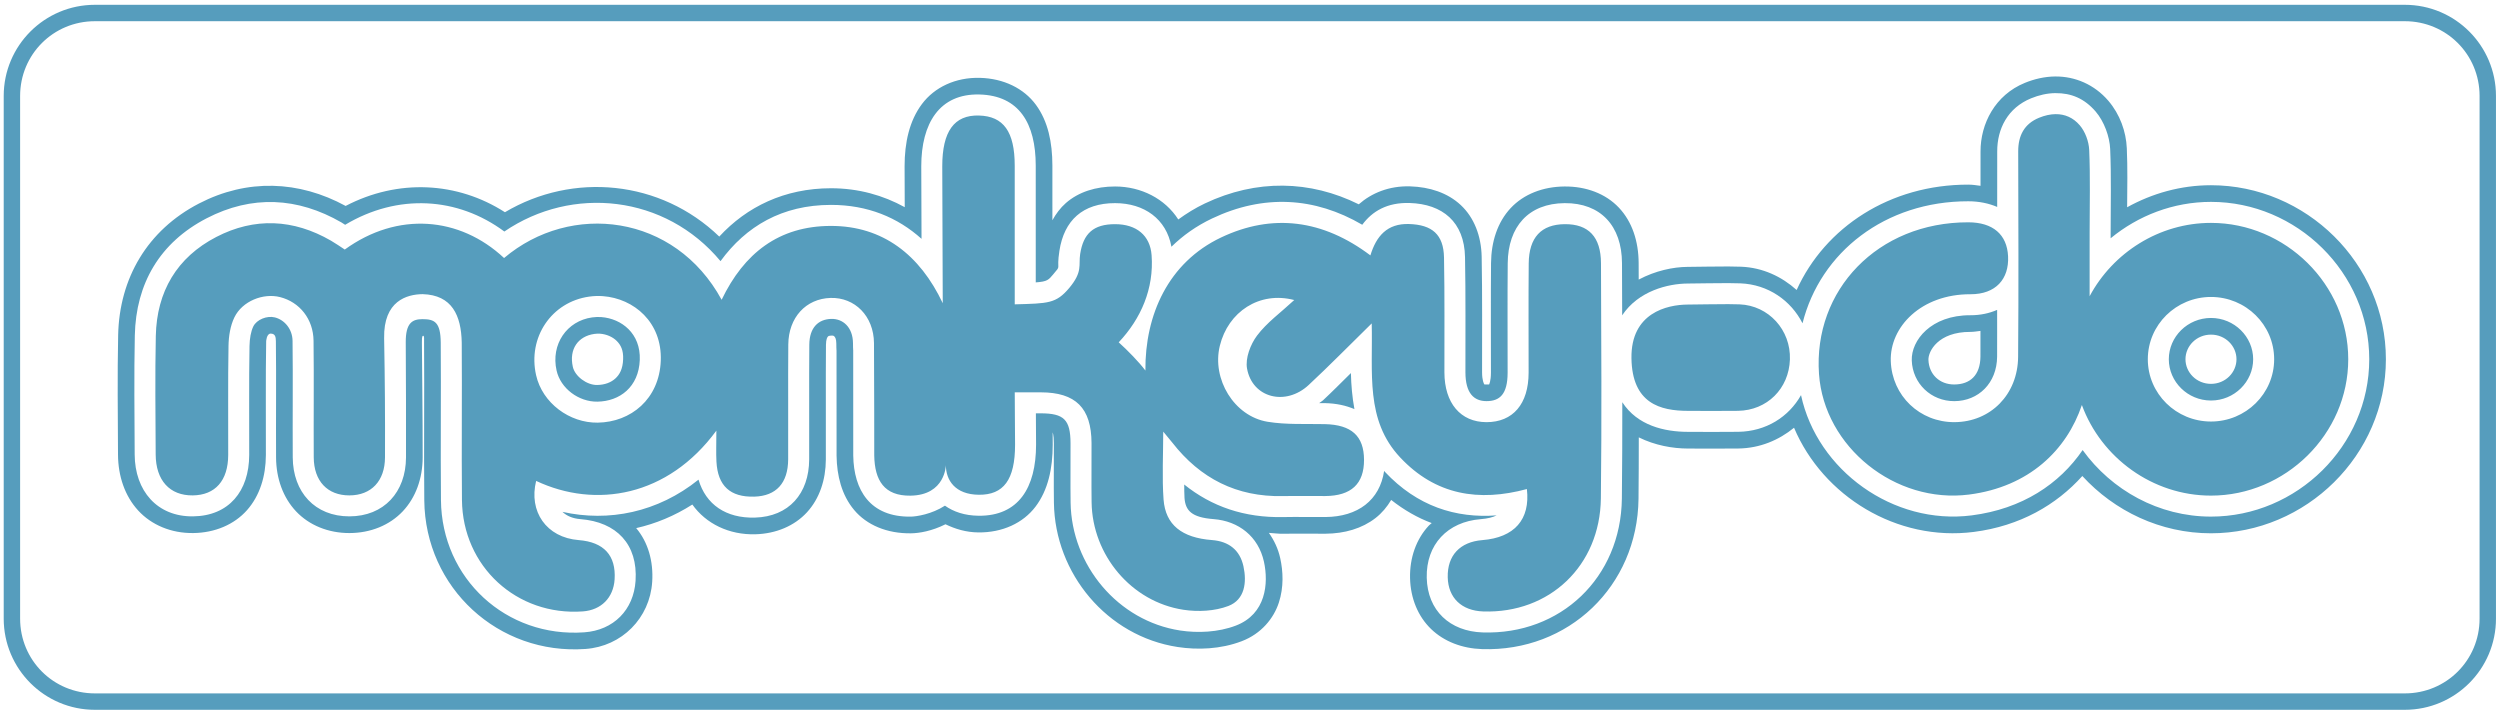
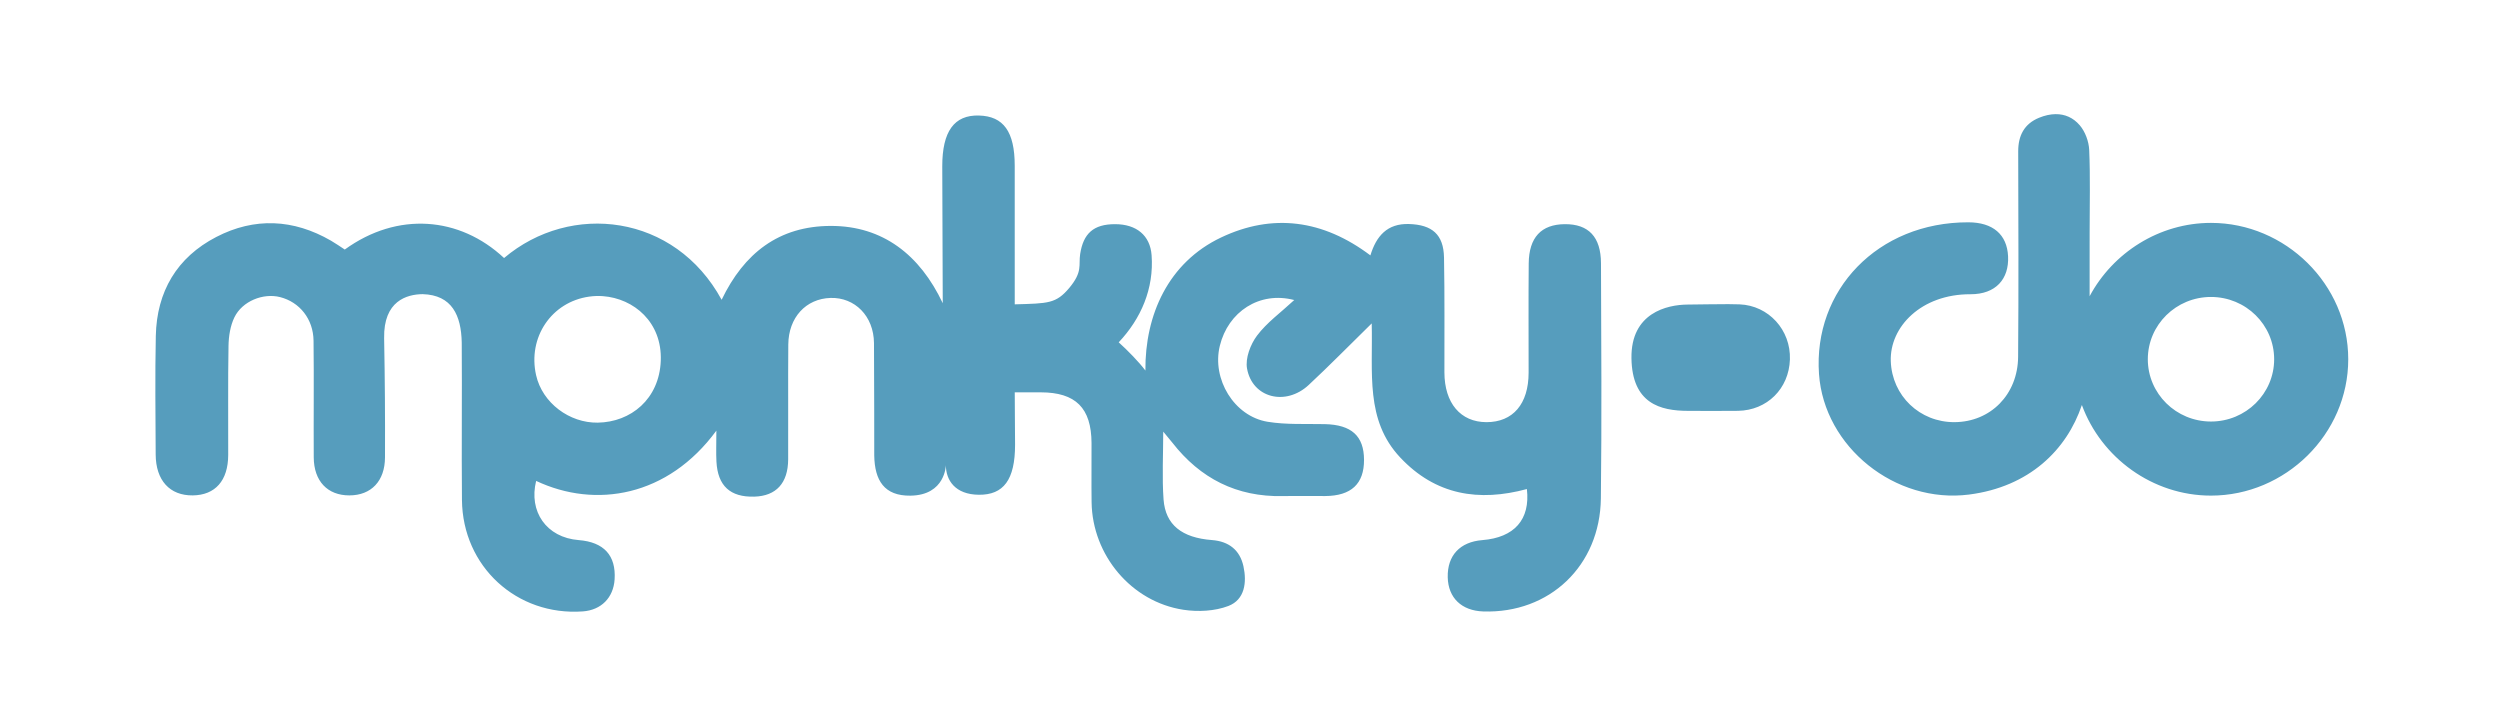
<svg xmlns="http://www.w3.org/2000/svg" version="1.1" id="Layer_1" x="0px" y="0px" width="674.935" height="192.526" viewBox="0 0 674.935 192.526">
  <path id="path1" fill="#569dbd" d="m 554.982,30.815 c -1.454,0.011 -2.969,0.356 -4.482,0.975 -4.002,1.635 -5.647,4.815 -5.637,9.088 0.044,18.487 0.124,36.975 -0.025,55.461 -0.083,10.204 -7.472,17.578 -17.16,17.631 -9.385,0.051 -16.888,-7.119 -17.215,-16.451 -0.324,-9.253 8.201,-18.128 21.498,-18.082 6.87,0.024 10.464,-4.129 10.168,-10.248 -0.285,-5.896 -4.107,-9.162 -10.74,-9.172 -24.462,-0.037 -41.904,18.32 -40.305,40.971 1.392,19.722 20.616,35.074 40.5,32.531 16.24,-2.077 26.375,-12.034 30.469,-24.178 5.209,14.219 19.072,24.461 34.855,24.461 20.075,-1e-5 37.055,-16.565 37.055,-36.814 0,-20.249 -16.979,-36.814 -37.055,-36.814 -13.999,-6e-6 -26.485,8.06 -32.766,19.803 l 0.004,-17.096 c 0.002,-7.764 0.199,-15.095 -0.117,-22.406 -0.099,-2.279 -1.078,-4.936 -2.549,-6.652 -1.816,-2.118 -4.074,-3.025 -6.498,-3.006 z m -290.695,0.369 c -6.682,-0.173 -9.899,4.275 -9.9,13.695 -0.001,11.805 0.131,25.174 0.131,36.979 -6.174,-13.064 -16.194,-20.87 -30.178,-20.865 -14.093,0.005 -23.486,7.392 -29.518,19.938 C 182.19,57.738 154.09,54.428 136.086,69.66 124.087,58.441 107.3,57.062 93.078,67.371 91.87,66.589 90.653,65.723 89.365,64.979 79.222,59.118 68.708,58.624 58.385,63.977 47.759,69.486 42.316,78.715 42.064,90.688 c -0.224,10.661 -0.083,21.332 -0.035,31.998 0.032,7.021 3.812,11.13 10.014,11.057 6.068,-0.071 9.541,-3.985 9.566,-10.906 0.036,-9.833 -0.095,-19.666 0.082,-29.496 0.046,-2.58 0.48,-5.379 1.588,-7.666 2.128,-4.393 7.785,-6.624 12.336,-5.467 5.265,1.339 8.962,5.913 9.033,11.754 0.129,10.498 -0.01,20.999 0.053,31.498 0.036,6.436 3.72,10.29 9.625,10.281 5.902,-0.009 9.592,-3.884 9.613,-10.26 0.04,-11.833 -0.019,-20.377 -0.233,-32.206 -0.183,-10.052 6.13,-11.813 10.378,-11.866 7.963,0.222 10.429,5.763 10.572,13.064 0.111,14.165 -0.074,28.333 0.059,42.498 0.169,17.967 14.795,31.366 32.629,30.09 4.954,-0.354 8.267,-3.688 8.584,-8.639 0.414,-6.456 -2.889,-10.079 -9.676,-10.611 -8.802,-0.691 -13.552,-7.766 -11.508,-15.98 16.04,7.551 35.575,4.265 48.656,-13.572 0,3.523 -0.109,5.95 0.019,8.363 0.349,6.565 3.729,9.641 10.238,9.455 5.887,-0.169 9.097,-3.646 9.125,-10.061 0.045,-10.333 -0.052,-20.666 0.035,-30.998 0.061,-7.319 4.766,-12.391 11.42,-12.584 6.517,-0.189 11.654,4.867 11.715,12.197 0.067,7.984 0.069,30.296 0.069,30.296 0.102,6.802 2.72,10.984 9.783,10.886 9.47,-0.131 9.553,-8.258 9.553,-8.258 -0.002,4.137 2.552,7.949 8.885,8.015 6.696,0.069 9.797,-4.026 9.797,-13.532 -2e-5,-4.577 -0.086,-9.205 -0.086,-14.119 2.736,0 4.879,-0.003 7.021,0 9.44,0.014 13.663,4.219 13.709,13.693 0.026,5.333 -0.059,10.666 0.018,15.998 0.206,14.259 10.731,26.868 24.789,29.012 3.94,0.601 8.468,0.379 12.131,-1.021 4.461,-1.705 5.022,-6.408 4.074,-10.73 -0.954,-4.352 -3.915,-6.721 -8.502,-7.07 -8.128,-0.619 -12.554,-4.113 -13.064,-10.947 -0.427,-5.717 -0.088,-12.599 -0.088,-18.332 0.695,0.812 1.834,2.244 2.447,2.969 7.565,9.699 17.393,14.693 29.791,14.441 3.832,-0.078 7.667,0.01 11.5,-0.016 7.023,-0.047 10.491,-3.296 10.471,-9.771 -0.02,-6.461 -3.391,-9.483 -10.607,-9.643 -5.155,-0.114 -10.396,0.195 -15.441,-0.639 -9.041,-1.494 -15.072,-11.534 -12.887,-20.492 2.247,-9.212 10.703,-14.824 20.094,-12.371 -3.666,3.405 -7.408,6.091 -10.047,9.605 -1.78,2.371 -3.196,6.124 -2.699,8.887 1.43,7.958 10.441,10.214 16.646,4.441 5.527,-5.141 10.814,-10.542 17.016,-16.621 0.344,13.357 -1.802,26.079 7.684,36.184 9.578,10.204 21.247,12.029 34.211,8.533 0.948,8.248 -3.391,13.098 -12.025,13.785 -6.054,0.482 -9.476,4.158 -9.346,10.037 0.123,5.556 3.745,9.034 9.6,9.225 17.863,0.581 31.524,-12.309 31.744,-30.523 0.256,-21.162 0.108,-42.331 0.031,-63.496 -0.026,-7.13 -3.389,-10.591 -9.766,-10.539 -6.35,0.052 -9.678,3.56 -9.744,10.604 -0.092,9.832 -0.017,19.665 -0.027,29.498 -0.009,8.431 -4.22,13.359 -11.381,13.35 -7,-0.009 -11.335,-5.144 -11.352,-13.443 -0.02,-10.332 0.088,-20.667 -0.107,-30.996 -0.118,-6.254 -3.231,-8.863 -9.453,-9.053 -5.902,-0.18 -8.833,3.269 -10.424,8.469 -12.814,-9.656 -26.425,-11.428 -40.316,-4.834 -14.241,6.759 -20.562,20.907 -20.424,35.924 -1.706,-2.282 -4.783,-5.436 -7.207,-7.621 6.041,-6.412 9.542,-14.512 8.879,-23.525 -0.391,-5.322 -4.072,-8.367 -9.857,-8.373 -5.862,-0.006 -8.578,2.548 -9.428,8.061 -0.466,3.022 0.744,4.733 -2.934,9.145 -3.575,4.245 -5.63,4.189 -14.729,4.438 0,-12.398 0.009,-25.329 -0.004,-37.471 -0.009,-9.145 -3.018,-13.332 -9.66,-13.504 z M 162.775,79.953 c 8.372,0.633 16.013,7.05 15.617,17.428 -0.396,10.378 -8.095,16.587 -17.02,16.723 -7.624,0.116 -14.953,-5.309 -16.643,-12.826 -2.297,-10.216 4.182,-19.786 14.35,-21.201 1.264,-0.176 2.499,-0.213 3.695,-0.123 z m 434.133,0.219 c 9.419,-2.23e-4 17.055,7.528 17.055,16.814 2.3e-4,9.286 -7.636,16.815 -17.055,16.814 -9.419,2.4e-4 -17.055,-7.528 -17.055,-16.814 -2.2e-4,-9.286 7.636,-16.815 17.055,-16.814 z m -130.352,1.938 c -3.37,-0.011 -7.461,0.09 -10.936,0.113 -5.588,0.037 -15.351,2.26 -15.17,14.486 0.182,12.226 7.774,14.205 15.281,14.213 4.492,0.005 8.984,0.055 13.475,-0.01 7.862,-0.114 13.761,-5.983 14.025,-13.869 0.266,-7.939 -5.728,-14.567 -13.596,-14.877 -0.914,-0.036 -1.957,-0.053 -3.08,-0.057 z" />
-   <path id="path2" fill="#569dbd" d="m 554.902,20.645 c -2.982,0.024 -5.771,0.719 -8.248,1.73 -8.037,3.284 -11.979,11.029 -11.961,18.525 0.007,3.077 10e-4,6.176 -0.004,9.268 -1.081,-0.14 -2.143,-0.321 -3.285,-0.322 -21.15,-0.032 -38.666,11.49 -46.357,28.443 -4.022,-3.607 -9.141,-6.052 -15.01,-6.283 -1.075,-0.042 -2.243,-0.062 -3.445,-0.066 -3.536,-0.012 -7.668,0.091 -11.037,0.113 -3.789,0.025 -8.634,1.022 -13.146,3.432 -0.005,-1.489 -0.01,-2.977 -0.016,-4.465 -0.021,-5.86 -1.75,-11.16 -5.332,-14.953 -3.582,-3.793 -8.849,-5.767 -14.688,-5.719 -5.812,0.048 -11.015,2.065 -14.547,5.854 -3.532,3.789 -5.229,9.034 -5.283,14.824 -0.093,9.915 -0.017,19.794 -0.027,29.584 -0.003,2.376 -0.51,3.21 -0.49,3.186 0.02,-0.025 0.306,0.005 -0.707,0.004 -0.762,-10e-4 -0.539,0.006 -0.615,-0.088 -0.076,-0.093 -0.576,-0.954 -0.58,-3.205 v -0.002 c -0.02,-10.271 0.089,-20.696 -0.109,-31.168 -0.107,-5.66 -2.056,-10.621 -5.635,-13.965 -3.579,-3.344 -8.445,-4.899 -13.678,-5.059 -5.684,-0.173 -10.424,1.813 -13.867,4.848 -13.127,-6.509 -27.604,-6.85 -41.543,-0.234 -2.616,1.242 -4.978,2.719 -7.186,4.324 -3.559,-5.58 -9.995,-8.897 -17.053,-8.904 -5.176,-0.005 -9.842,1.451 -13.291,4.467 -1.498,1.31 -2.673,2.907 -3.641,4.65 -3e-5,-4.954 0.003,-9.992 -0.002,-14.785 -0.006,-6.247 -1.18,-11.934 -4.445,-16.383 -3.265,-4.449 -8.717,-7.112 -15.123,-7.277 h -0.002 c -6.561,-0.169 -12.242,2.521 -15.641,7.059 -3.399,4.537 -4.691,10.409 -4.691,16.803 -3e-4,3.54 0.023,7.338 0.039,11.053 -5.808,-3.202 -12.463,-5.112 -19.92,-5.109 -12.515,0.004 -22.72,4.995 -30.15,13.045 C 178.328,48.576 154.699,46.393 136.32,57.295 123.438,49.03 107.466,48.218 93.312,55.598 80.702,48.74 66.749,48.185 53.703,54.95 39.806,62.155 32.221,75.101 31.898,90.475 31.671,101.303 31.811,112.107 31.859,122.731 v 0.002 c 0.027,5.819 1.855,11.181 5.447,15.092 3.592,3.911 8.918,6.156 14.855,6.086 5.868,-0.069 11.068,-2.286 14.518,-6.174 3.45,-3.888 5.079,-9.152 5.1,-14.863 0.036,-9.916 -0.094,-21.044 0.08,-30.72 0,0 0.099,-2.132 1.25,-2.09 1.151,0.041 1.356,0.802 1.371,2.023 0.127,10.372 -0.013,20.841 0.051,31.432 0.032,5.64 1.879,10.816 5.414,14.553 3.535,3.737 8.689,5.849 14.396,5.84 5.704,-0.009 10.848,-2.119 14.379,-5.854 3.53,-3.734 5.37,-8.909 5.389,-14.541 0.03,-8.932 -0.211,-30.325 -0.208,-30.967 0.004,-0.654 -0.054,-1.899 0.335,-1.903 0.352,-0.003 0.242,0.836 0.25,1.906 0.11,14.063 -0.075,28.239 0.059,42.514 0.222,23.653 20.025,41.818 43.523,40.137 9.805,-0.702 17.378,-8.315 18.008,-18.131 0.358,-5.588 -1.132,-10.699 -4.322,-14.494 5.242,-1.189 10.362,-3.304 15.16,-6.367 3.673,5.174 9.919,8.233 17.035,8.029 5.562,-0.159 10.536,-2.253 13.918,-5.941 3.382,-3.689 5.062,-8.739 5.086,-14.238 0.045,-10.399 -0.051,-20.714 0.035,-30.959 0.013,-1.541 0.373,-2.058 0.504,-2.203 0.131,-0.145 0.222,-0.277 1.041,-0.301 0.426,-0.012 0.562,0.068 0.736,0.248 0.175,0.18 0.503,0.606 0.514,1.869 0.066,7.923 0.065,-14.405 0.068,30.213 v 0.15 l 0.008,0.148 -0.006,-0.148 c 0.08,5.333 1.355,10.553 4.736,14.596 3.382,4.043 8.843,6.397 15.355,6.307 2.212,-0.031 5.612,-0.591 9.311,-2.441 2.621,1.263 5.528,2.166 8.881,2.201 6.458,0.067 12.061,-2.5 15.439,-6.973 3.378,-4.473 4.633,-10.285 4.633,-16.729 0,-1.088 -0.013,-2.205 -0.019,-3.312 -0.034,0.007 0.312,0.431 0.324,2.936 0.025,5.231 -0.06,10.616 0.019,16.096 0.276,19.097 14.334,36.006 33.424,38.918 5.34,0.814 11.546,0.622 17.295,-1.576 5.269,-2.014 8.62,-6.165 10,-10.396 1.38,-4.232 1.153,-8.473 0.377,-12.012 -0.562,-2.564 -1.652,-4.834 -3.061,-6.832 1.308,0.074 2.571,0.268 3.918,0.24 3.618,-0.073 7.383,0.013 11.359,-0.014 5.152,-0.035 9.869,-1.392 13.523,-4.238 1.707,-1.329 3.106,-3.001 4.219,-4.881 3.454,2.721 7.117,4.825 10.941,6.246 -0.255,0.244 -0.555,0.437 -0.795,0.695 -3.388,3.647 -5.175,8.687 -5.053,14.168 0.121,5.436 2.14,10.33 5.678,13.74 3.538,3.41 8.424,5.25 13.758,5.424 23.306,0.758 41.957,-16.935 42.242,-40.564 0.067,-5.541 0.062,-11.068 0.074,-16.6 4.343,2.15 9.114,3.011 13.287,3.016 4.443,0.005 9.017,0.055 13.633,-0.012 5.778,-0.084 10.899,-2.256 14.994,-5.604 7.82,18.465 27.76,30.783 48.525,28.127 12.494,-1.598 22.318,-7.318 29.305,-15.096 8.68,9.463 21.096,15.463 34.73,15.463 25.641,-1e-5 47.225,-21.083 47.225,-46.984 0,-25.901 -21.583,-46.984 -47.225,-46.984 -8.157,-4e-6 -15.87,2.205 -22.631,5.949 0.039,-5.298 0.142,-10.586 -0.088,-15.916 v -0.002 c -0.196,-4.52 -1.856,-9.178 -4.988,-12.832 -3.786,-4.417 -9.018,-6.598 -14.299,-6.557 z m -290.354,0.373 -0.055,-0.002 h -0.061 z m 290.389,4.127 c 4.227,-0.033 7.793,1.423 10.848,4.986 2.276,2.655 3.763,6.747 3.908,10.098 0.322,7.443 0.125,14.936 0.123,22.652 v 1.449 c 7.432,-6.121 16.908,-9.828 27.092,-9.828 23.169,1e-5 42.725,19.091 42.725,42.484 0,23.394 -19.555,42.484 -42.725,42.484 -14.115,0 -26.826,-7.129 -34.652,-17.965 -6.244,9.132 -16.289,15.887 -29.953,17.635 -21.176,2.708 -41.707,-12.154 -46.076,-32.465 -3.321,5.899 -9.46,9.796 -16.938,9.904 -4.539,0.066 -9.09,0.017 -13.562,0.012 -6.386,-0.007 -13.676,-1.694 -17.75,-8 -0.002,8.677 -0.012,17.355 -0.117,26.029 -0.258,21.366 -16.564,36.805 -37.596,36.121 -8.833,-0.287 -14.887,-5.897 -15.084,-14.766 -0.199,-8.974 5.616,-15.102 14.564,-15.814 1.849,-0.147 3.239,-0.488 4.307,-1.02 -11.041,0.823 -21.432,-2.451 -30.176,-11.766 -0.077,-0.082 -0.122,-0.17 -0.197,-0.252 -1.162,7.902 -7.081,12.402 -15.861,12.461 -3.889,0.026 -7.672,-0.062 -11.422,0.014 -10.468,0.212 -19.302,-2.842 -26.689,-8.789 0.03,1.202 -0.005,2.503 0.078,3.621 0.255,3.408 1.896,5.264 7.842,5.717 6.776,0.516 12.111,4.686 13.607,11.508 1.286,5.863 0.553,14.128 -7.588,17.24 -4.773,1.825 -10.33,2.044 -15.01,1.33 -16.827,-2.566 -29.357,-17.62 -29.602,-34.533 -0.078,-5.389 0.006,-10.759 -0.019,-16.053 -0.031,-6.331 -1.759,-8.042 -8.047,-8.051 -0.399,-5.8e-4 -0.906,2.1e-4 -1.309,0 0.025,2.821 0.051,5.689 0.051,8.449 7e-5,11.664 -4.754,19.313 -15.525,19.201 -3.736,-0.039 -6.755,-1.068 -9.076,-2.719 -3.558,2.304 -7.673,2.937 -9.225,2.959 -11.01,0.152 -15.39,-7.182 -15.529,-16.469 l -0.002,-0.041 v -0.043 c -0.003,-44.618 -0.003,-22.398 -0.068,-30.25 -0.037,-4.376 -2.755,-6.669 -5.881,-6.578 -3.504,0.101 -5.875,2.353 -5.914,6.965 -0.086,10.298 0.01,20.618 -0.035,30.977 -0.04,9.238 -5.489,15.439 -14.633,15.701 -7.844,0.225 -13.281,-3.556 -15.244,-10.246 -11.02,8.865 -24.283,11.484 -36.729,8.699 1.139,1.084 2.756,1.799 4.848,1.963 9.803,0.769 15.519,6.828 14.891,16.627 -0.506,7.89 -5.954,13.366 -13.838,13.93 -21.062,1.507 -38.504,-14.484 -38.703,-35.691 -0.133,-14.207 0.052,-28.38 -0.059,-42.506 -0.043,-5.569 -1.677,-6.335 -4.887,-6.35 -2.809,-0.013 -4.578,1.033 -4.56,6.22 0.043,11.882 0.11,19.29 0.07,31.112 -0.032,9.372 -5.966,15.896 -15.275,15.91 -9.302,0.014 -15.25,-6.527 -15.303,-15.92 -0.063,-10.533 0.077,-21.009 -0.051,-31.459 -0.039,-3.192 -2.167,-5.67 -4.762,-6.33 -2.123,-0.54 -4.927,0.562 -5.838,2.443 -0.637,1.315 -0.984,3.209 -1.021,5.297 -0.176,9.771 -0.044,19.551 -0.08,29.416 -0.036,9.754 -5.484,16.439 -15.17,16.553 -9.681,0.114 -15.705,-6.894 -15.75,-16.699 -0.048,-10.65 -0.188,-21.417 0.037,-32.143 0.295,-14.043 6.76,-25.082 19.379,-31.625 12.227,-6.34 24.595,-5.708 36.426,1.127 0.355,0.205 0.63,0.409 0.975,0.625 14.208,-8.498 30.367,-7.54 42.984,1.814 18.296,-12.49 43.461,-9.904 58.359,8 6.888,-9.439 16.649,-15.182 29.818,-15.188 9.89,-0.003 18,3.37 24.449,9.162 -0.035,-6.671 -0.071,-13.336 -0.07,-19.605 0.001,-11.518 4.875,-19.643 15.717,-19.363 h 0.002 c 10.73,0.277 15.172,7.848 15.184,19.166 0.011,10.229 0.006,21.008 0.004,31.564 3.127,-0.226 3.455,-0.671 4.703,-2.156 2.353,-2.823 0.794,-0.593 1.686,-6.377 1.264,-8.202 6.29,-12.876 15.037,-12.867 7.875,0.008 13.838,4.282 15.205,11.773 3.06,-3.002 6.688,-5.598 10.967,-7.629 13.91,-6.603 27.698,-5.81 40.551,1.693 2.683,-3.636 6.719,-6.058 12.793,-5.873 8.891,0.271 14.769,5.12 14.949,14.611 0.197,10.384 0.089,20.783 0.109,31.092 0.011,5.714 2.325,7.781 5.689,7.785 3.58,0.005 5.697,-1.847 5.703,-7.686 0.01,-9.816 -0.065,-19.681 0.027,-29.545 0.093,-9.917 5.651,-16.141 15.367,-16.221 9.736,-0.08 15.446,6.171 15.482,16.188 0.017,4.694 0.03,9.4 0.049,14.1 4.378,-6.592 12.375,-8.547 17.643,-8.582 3.434,-0.023 7.558,-0.125 10.992,-0.113 1.163,0.004 2.282,0.023 3.283,0.062 7.499,0.295 13.635,4.625 16.771,10.781 4.809,-19.178 22.314,-32.972 44.766,-32.938 2.922,0.004 5.52,0.561 7.789,1.527 -0.012,-4.996 0.02,-9.982 0.008,-14.982 -0.014,-6.1 2.812,-11.755 9.162,-14.35 2.04,-0.833 4.29,-1.378 6.582,-1.396 z m -15.764,58.516 c -2.107,0.919 -4.517,1.455 -7.232,1.445 -10.608,-0.037 -16.003,6.788 -15.812,12.213 0.218,6.217 5.218,11.015 11.518,10.98 6.469,-0.035 11.464,-4.856 11.521,-12.006 0.034,-4.207 -0.007,-8.425 0.006,-12.633 z m -376.826,1.945 c -0.784,-0.059 -1.614,-0.035 -2.486,0.086 -6.841,0.952 -11.188,7.276 -9.6,14.342 1.089,4.843 5.973,8.479 11.025,8.402 6.023,-0.092 11.16,-3.944 11.439,-11.271 0.273,-7.154 -4.947,-11.148 -10.379,-11.559 z m 434.561,0.236 c -6.304,-1.52e-4 -11.385,5.063 -11.385,11.145 -1.5e-4,6.082 5.081,11.145 11.385,11.145 6.304,1.5e-4 11.385,-5.063 11.385,-11.145 1.4e-4,-6.082 -5.081,-11.145 -11.385,-11.145 z m -62.236,3.494 c 0.005,2.31 0.015,4.641 -0.004,6.92 -0.041,5.07 -2.801,7.52 -7.047,7.543 -4.001,0.022 -6.858,-2.749 -6.994,-6.639 -0.081,-2.316 2.626,-7.585 11.299,-7.555 0.956,0.003 1.836,-0.165 2.746,-0.27 z m -372.664,0.756 c 1.731,0.131 3.391,0.854 4.492,1.951 1.101,1.097 1.824,2.496 1.73,4.949 -0.101,2.644 -0.942,4.137 -2.104,5.197 -1.162,1.06 -2.837,1.715 -4.908,1.746 -2.85,0.043 -6.004,-2.385 -6.566,-4.889 -1.077,-4.791 1.426,-8.286 5.83,-8.898 0.566,-0.079 1.07,-0.091 1.525,-0.057 z m 434.9,0.25 c 3.894,-9.2e-5 6.885,3.069 6.885,6.645 8e-5,3.575 -2.99,6.645 -6.885,6.645 -3.894,1e-4 -6.885,-3.069 -6.885,-6.645 -9e-5,-3.575 2.99,-6.645 6.885,-6.645 z M 364.709,100.721 c -2.46,2.421 -5.077,5.073 -7.539,7.363 -0.322,0.3 -0.693,0.472 -1.027,0.742 0.556,0.004 1.056,-0.005 1.625,0.008 3.013,0.067 5.634,0.646 7.893,1.621 -0.595,-3.235 -0.874,-6.494 -0.951,-9.734 z" />
-   <path fill="#569dbd" d="m 25.621,1.297 c -13.601,0 -24.619,11.018 -24.619,24.619 V 167.008 c 0,13.601 11.018,24.619 24.619,24.619 H 649.229 c 13.601,0 24.619,-11.018 24.619,-24.619 V 25.916 c 0,-13.601 -11.018,-24.619 -24.619,-24.619 z m 0,4.428 H 649.229 c 11.225,0 20.193,8.966 20.193,20.191 V 167.008 c 0,11.225 -8.968,20.191 -20.193,20.191 H 25.621 c -11.225,0 -20.191,-8.966 -20.191,-20.191 V 25.916 c 0,-11.225 8.966,-20.191 20.191,-20.191 z" id="rect1" />
</svg>